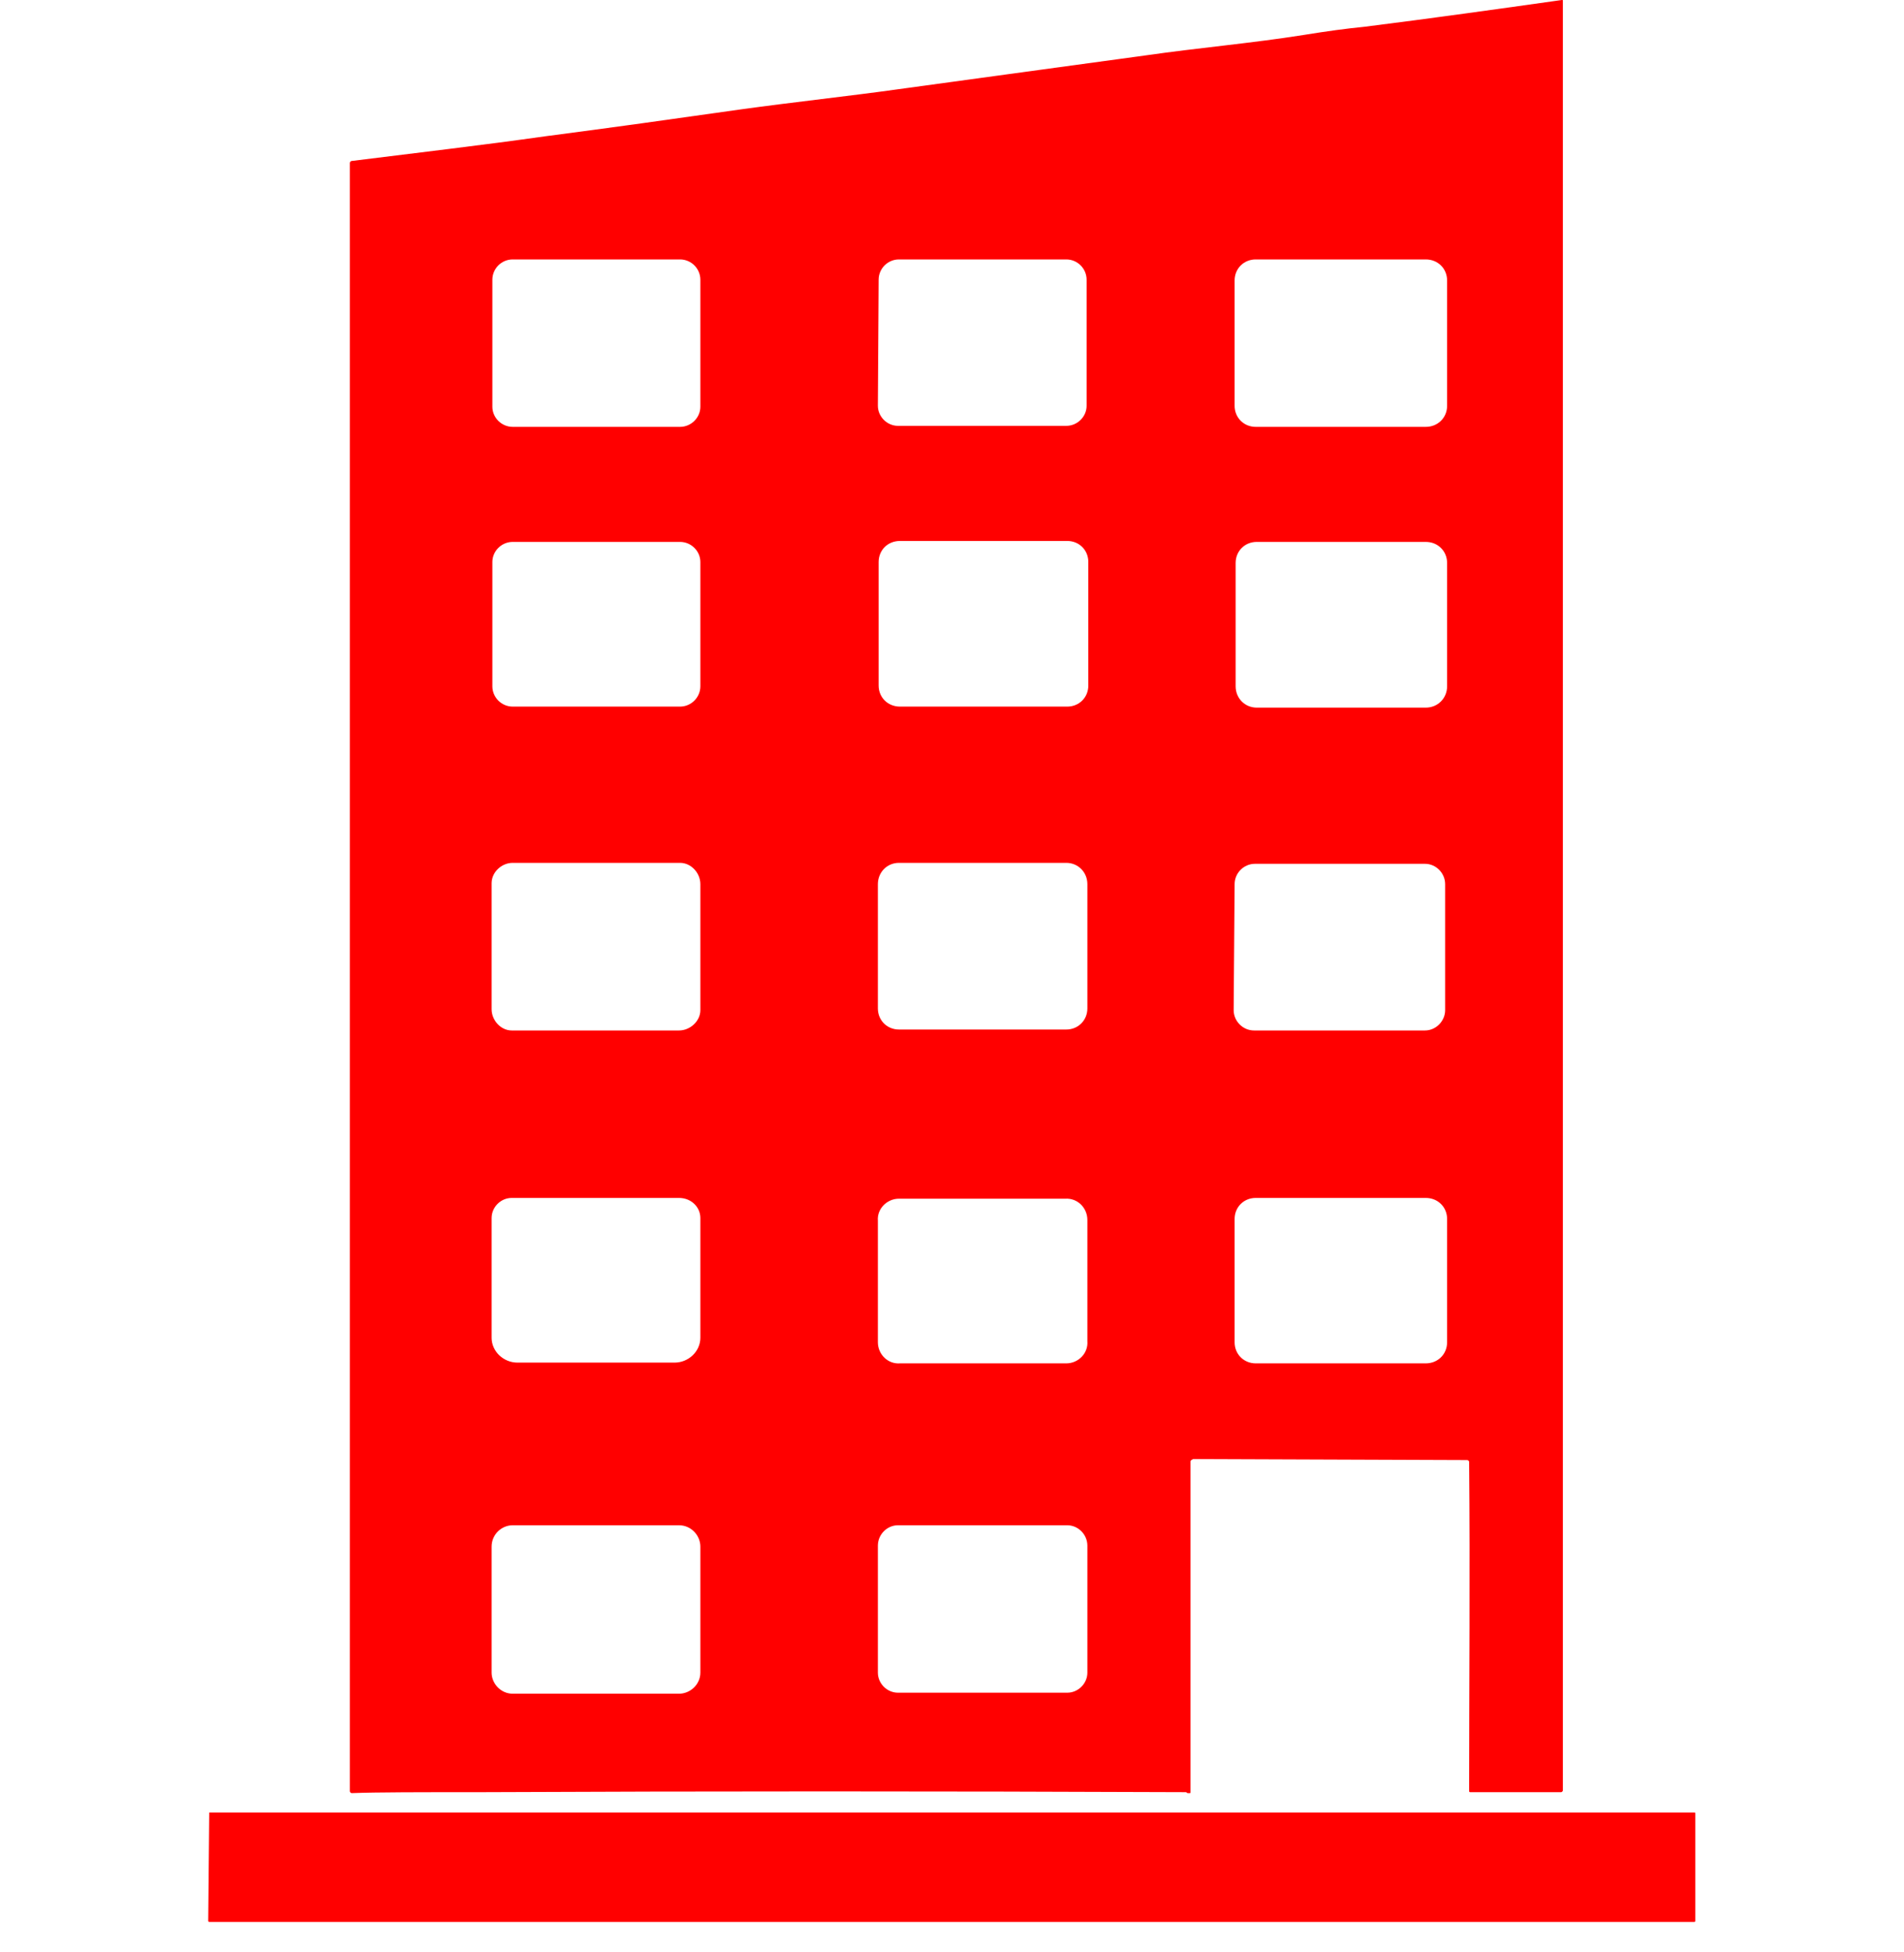
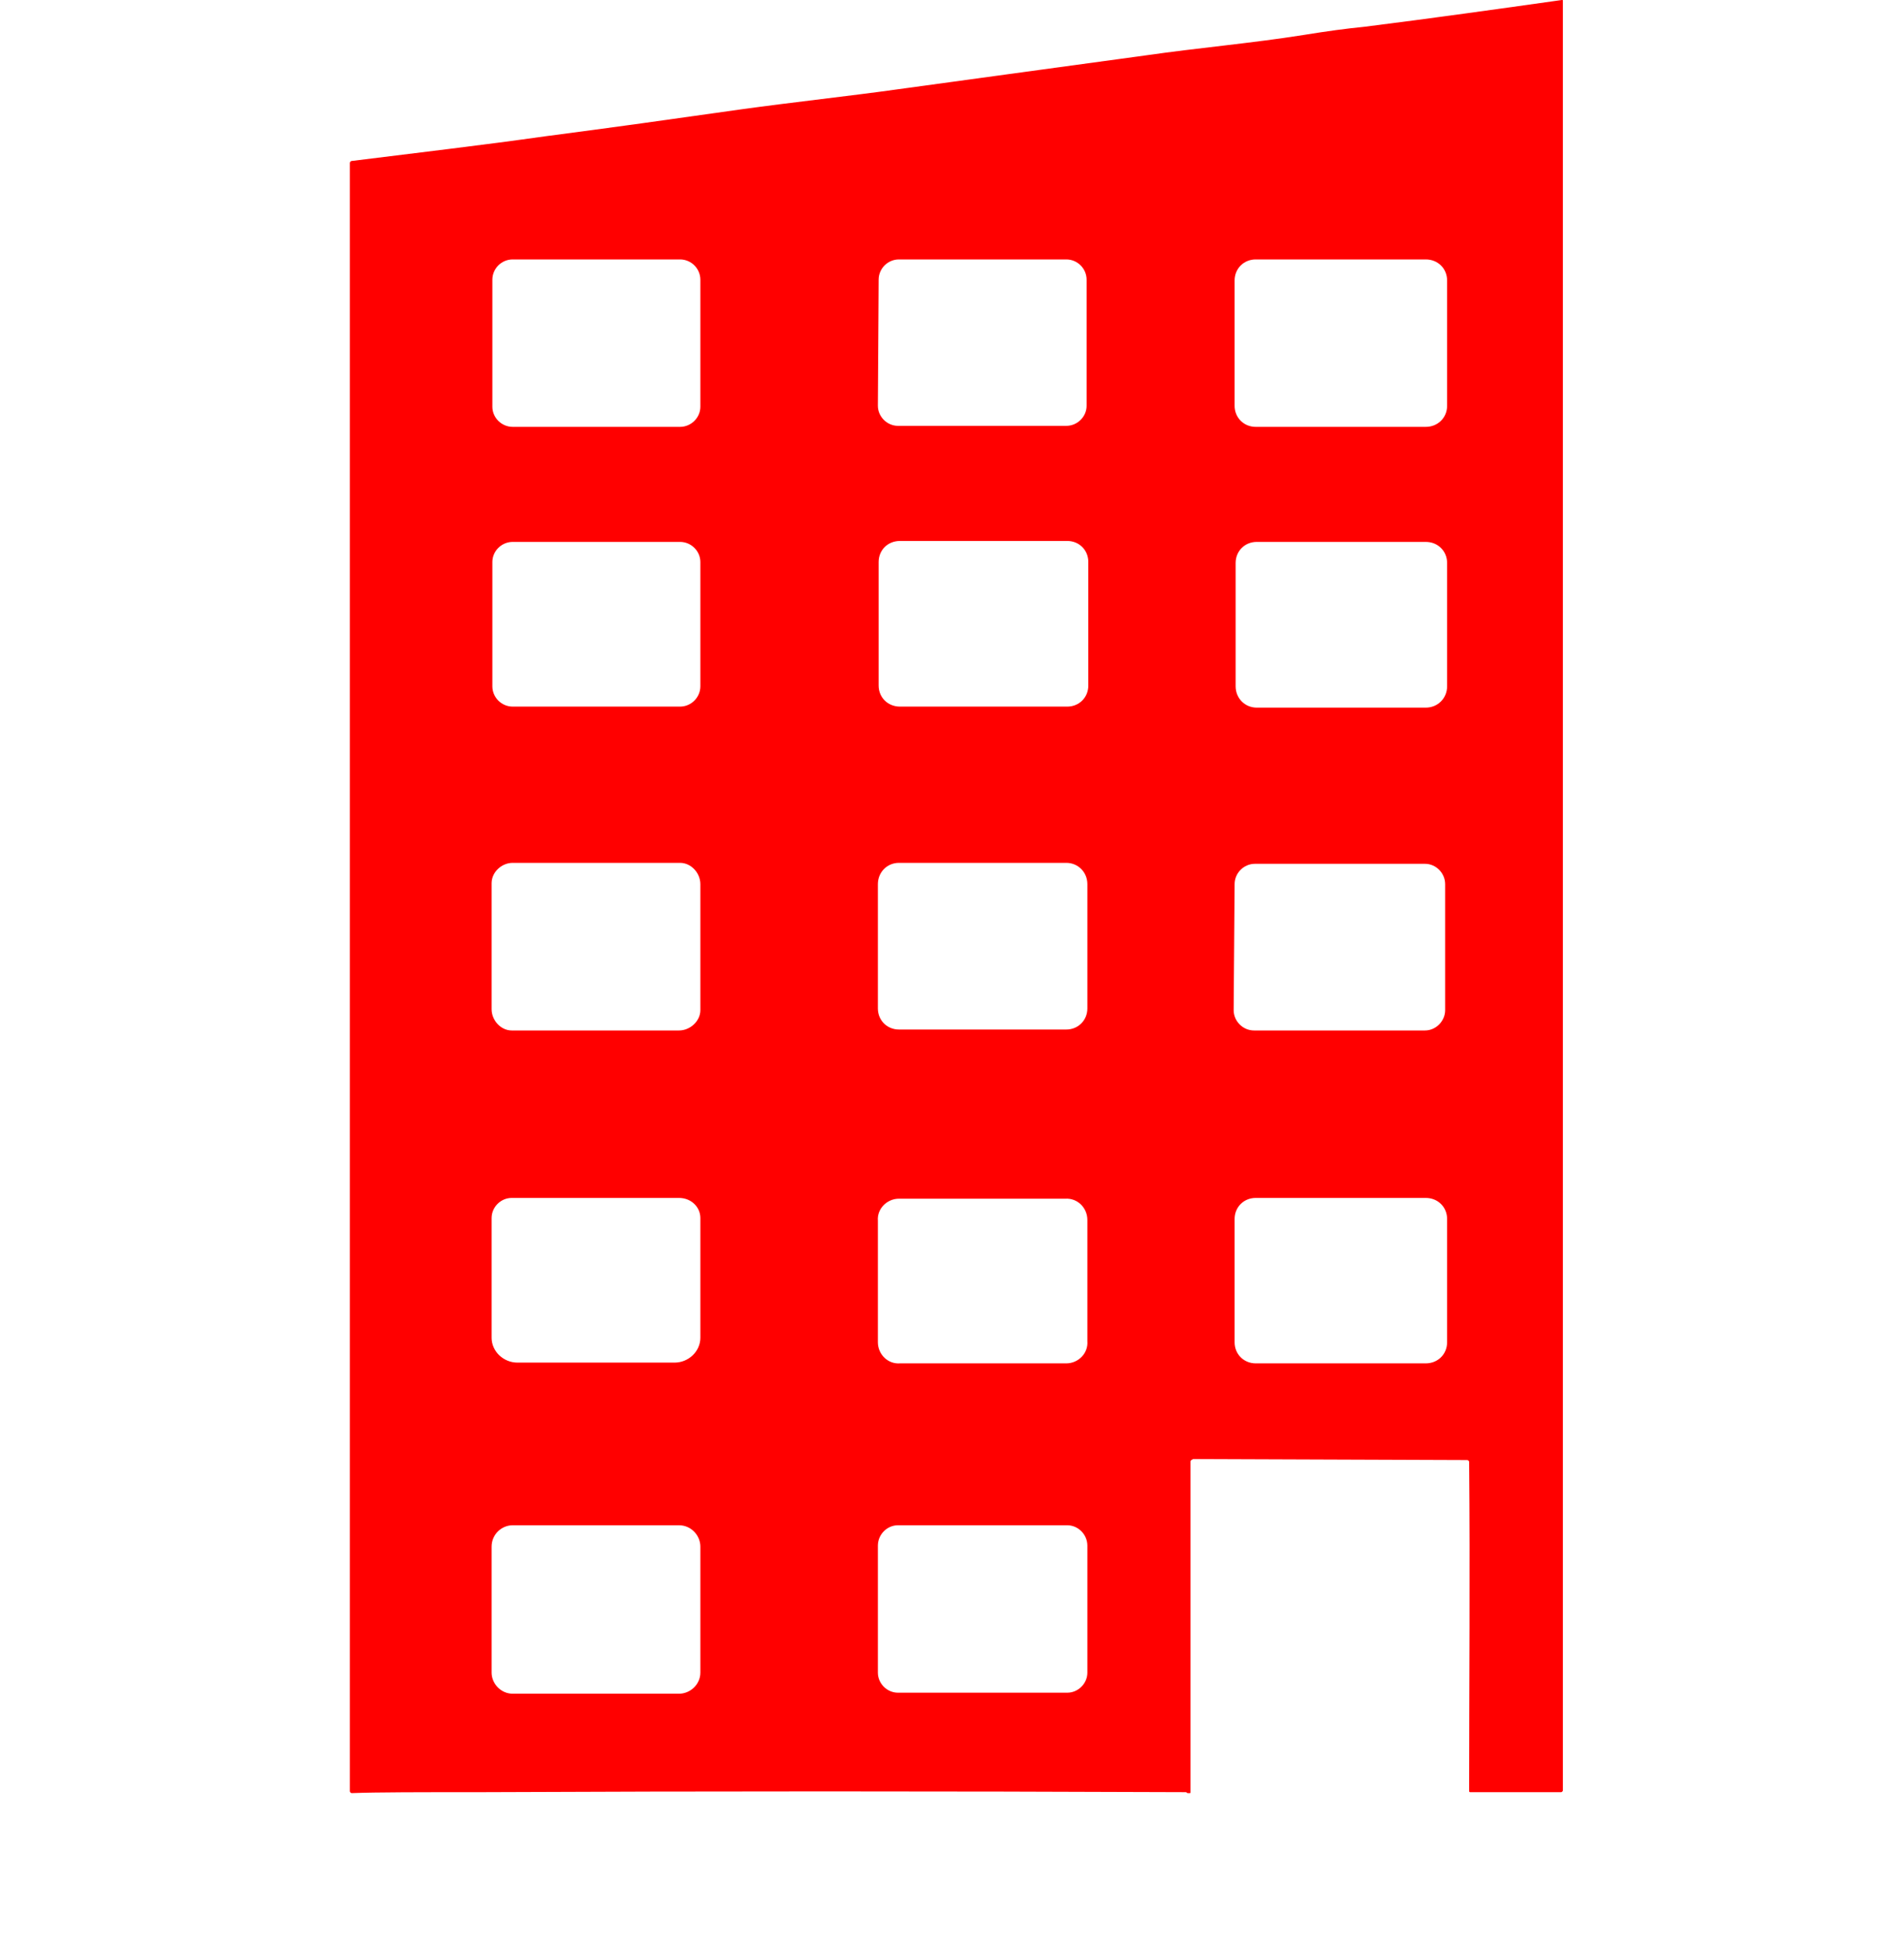
<svg xmlns="http://www.w3.org/2000/svg" width="40" zoomAndPan="magnify" viewBox="0 0 30 30.75" height="41" preserveAspectRatio="xMidYMid meet" version="1.2">
  <defs>
    <clipPath id="0849494397">
-       <path d="M 3.273 28 L 27 28 L 27 30.504 L 3.273 30.504 Z M 3.273 28 " />
-     </clipPath>
+       </clipPath>
    <clipPath id="ac15d97108">
-       <path d="M 15.176 11.902 L 16.516 11.902 L 16.516 13.242 L 15.176 13.242 Z M 15.176 11.902 " />
-     </clipPath>
+       </clipPath>
    <clipPath id="a6b7b3bd80">
      <path d="M 15.848 11.902 C 15.477 11.902 15.176 12.203 15.176 12.574 C 15.176 12.941 15.477 13.242 15.848 13.242 C 16.215 13.242 16.516 12.941 16.516 12.574 C 16.516 12.203 16.215 11.902 15.848 11.902 Z M 15.848 11.902 " />
    </clipPath>
  </defs>
  <g id="af04a4193f">
    <path style=" stroke:none;fill-rule:nonzero;fill:#ff0000;fill-opacity:1;" d="M 18.758 23.023 L 18.758 28.227 C 18.758 28.242 18.758 28.242 18.742 28.242 C 18.727 28.242 18.727 28.242 18.715 28.242 C 18.699 28.242 18.699 28.227 18.684 28.227 C 14.785 28.211 11.094 28.211 7.602 28.227 C 6.613 28.227 5.934 28.227 5.543 28.242 C 5.527 28.242 5.512 28.227 5.512 28.211 L 5.512 2.566 C 5.512 2.551 5.527 2.535 5.543 2.535 C 6.57 2.406 7.586 2.289 8.602 2.145 C 9.598 2.016 10.629 1.871 11.672 1.723 C 12.496 1.609 13.426 1.508 14.148 1.406 C 15.191 1.262 16.496 1.086 18.062 0.871 C 18.875 0.754 19.727 0.68 20.539 0.551 C 20.902 0.492 21.219 0.449 21.496 0.422 C 22.555 0.289 23.582 0.145 24.609 0 C 24.625 0 24.625 0 24.625 0.016 L 24.625 28.199 C 24.625 28.211 24.609 28.227 24.598 28.227 L 23.164 28.227 C 23.148 28.227 23.148 28.211 23.148 28.211 C 23.148 26.531 23.164 24.793 23.148 23.023 C 23.148 23.012 23.133 22.996 23.117 22.996 L 18.801 22.98 C 18.773 22.996 18.758 22.996 18.758 23.023 Z M 11.035 4.406 C 11.035 4.23 10.891 4.086 10.715 4.086 L 8.078 4.086 C 7.902 4.086 7.758 4.23 7.758 4.406 L 7.758 6.406 C 7.758 6.578 7.902 6.723 8.078 6.723 L 10.715 6.723 C 10.891 6.723 11.035 6.578 11.035 6.406 Z M 14.164 4.086 C 13.988 4.086 13.844 4.23 13.844 4.406 L 13.832 6.391 C 13.832 6.562 13.977 6.707 14.148 6.707 L 16.801 6.707 C 16.977 6.707 17.121 6.562 17.121 6.391 L 17.121 4.406 C 17.121 4.23 16.977 4.086 16.801 4.086 Z M 22.801 4.418 C 22.801 4.23 22.656 4.086 22.465 4.086 L 19.785 4.086 C 19.598 4.086 19.453 4.23 19.453 4.418 L 19.453 6.391 C 19.453 6.578 19.598 6.723 19.785 6.723 L 22.465 6.723 C 22.656 6.723 22.801 6.578 22.801 6.391 Z M 17.148 8.852 C 17.148 8.664 17.004 8.52 16.816 8.52 L 14.18 8.52 C 13.988 8.52 13.844 8.664 13.844 8.852 L 13.844 10.797 C 13.844 10.984 13.988 11.129 14.18 11.129 L 16.816 11.129 C 17.004 11.129 17.148 10.984 17.148 10.797 Z M 11.035 8.852 C 11.035 8.68 10.891 8.535 10.715 8.535 L 8.078 8.535 C 7.902 8.535 7.758 8.68 7.758 8.852 L 7.758 10.809 C 7.758 10.984 7.902 11.129 8.078 11.129 L 10.715 11.129 C 10.891 11.129 11.035 10.984 11.035 10.809 Z M 22.801 8.867 C 22.801 8.68 22.656 8.535 22.465 8.535 L 19.801 8.535 C 19.613 8.535 19.469 8.68 19.469 8.867 L 19.469 10.809 C 19.469 10.996 19.613 11.145 19.801 11.145 L 22.465 11.145 C 22.656 11.145 22.801 10.996 22.801 10.809 Z M 11.035 13.926 C 11.035 13.75 10.891 13.59 10.715 13.59 L 8.078 13.59 C 7.902 13.59 7.746 13.738 7.746 13.91 L 7.746 15.895 C 7.746 16.07 7.891 16.23 8.062 16.23 L 10.699 16.23 C 10.875 16.23 11.035 16.082 11.035 15.91 Z M 17.133 13.926 C 17.133 13.738 16.988 13.59 16.801 13.59 L 14.164 13.59 C 13.977 13.59 13.832 13.738 13.832 13.926 L 13.832 15.883 C 13.832 16.07 13.977 16.215 14.164 16.215 L 16.801 16.215 C 16.988 16.215 17.133 16.07 17.133 15.883 Z M 19.773 13.605 C 19.598 13.605 19.453 13.75 19.453 13.926 L 19.438 15.91 C 19.438 16.082 19.582 16.23 19.758 16.23 L 22.453 16.23 C 22.625 16.23 22.77 16.082 22.77 15.91 L 22.77 13.926 C 22.77 13.75 22.625 13.605 22.453 13.605 Z M 22.801 19.199 C 22.801 19.012 22.656 18.867 22.465 18.867 L 19.785 18.867 C 19.598 18.867 19.453 19.012 19.453 19.199 L 19.453 21.141 C 19.453 21.328 19.598 21.473 19.785 21.473 L 22.465 21.473 C 22.656 21.473 22.801 21.328 22.801 21.141 Z M 10.699 18.867 L 8.062 18.867 C 7.891 18.867 7.746 19.012 7.746 19.184 L 7.746 21.07 C 7.746 21.285 7.934 21.461 8.152 21.461 L 10.629 21.461 C 10.848 21.461 11.035 21.285 11.035 21.07 L 11.035 19.184 C 11.035 19.012 10.891 18.867 10.699 18.867 Z M 17.133 19.215 C 17.133 19.023 16.977 18.867 16.785 18.879 L 14.164 18.879 C 13.977 18.879 13.816 19.039 13.832 19.227 L 13.832 21.141 C 13.832 21.328 13.988 21.488 14.18 21.473 L 16.801 21.473 C 16.988 21.473 17.148 21.316 17.133 21.125 Z M 11.035 24.359 C 11.035 24.184 10.891 24.023 10.699 24.023 L 8.078 24.023 C 7.902 24.023 7.746 24.168 7.746 24.359 L 7.746 26.344 C 7.746 26.516 7.891 26.676 8.078 26.676 L 10.699 26.676 C 10.875 26.676 11.035 26.531 11.035 26.344 Z M 17.133 24.344 C 17.133 24.168 16.988 24.023 16.816 24.023 L 14.148 24.023 C 13.977 24.023 13.832 24.168 13.832 24.344 L 13.832 26.344 C 13.832 26.516 13.977 26.66 14.148 26.66 L 16.816 26.66 C 16.988 26.66 17.133 26.516 17.133 26.344 Z M 17.133 24.344 " />
    <g clip-rule="nonzero" clip-path="url(#0849494397)">
-       <path style=" stroke:none;fill-rule:nonzero;fill:#ff0000;fill-opacity:1;" d="M 3.297 28.547 L 26.699 28.547 C 26.699 28.547 26.711 28.547 26.711 28.559 L 26.711 30.254 C 26.711 30.254 26.711 30.27 26.699 30.27 L 3.297 30.27 C 3.297 30.27 3.281 30.27 3.281 30.254 L 3.297 28.547 C 3.281 28.559 3.297 28.547 3.297 28.547 Z M 3.297 28.547 " />
-     </g>
+       </g>
    <g clip-rule="nonzero" clip-path="url(#ac15d97108)">
      <g clip-rule="nonzero" clip-path="url(#a6b7b3bd80)">
        <path style=" stroke:none;fill-rule:nonzero;fill:#ff0000;fill-opacity:1;" d="M 15.176 11.902 L 16.516 11.902 L 16.516 13.242 L 15.176 13.242 Z M 15.176 11.902 " />
      </g>
    </g>
  </g>
</svg>